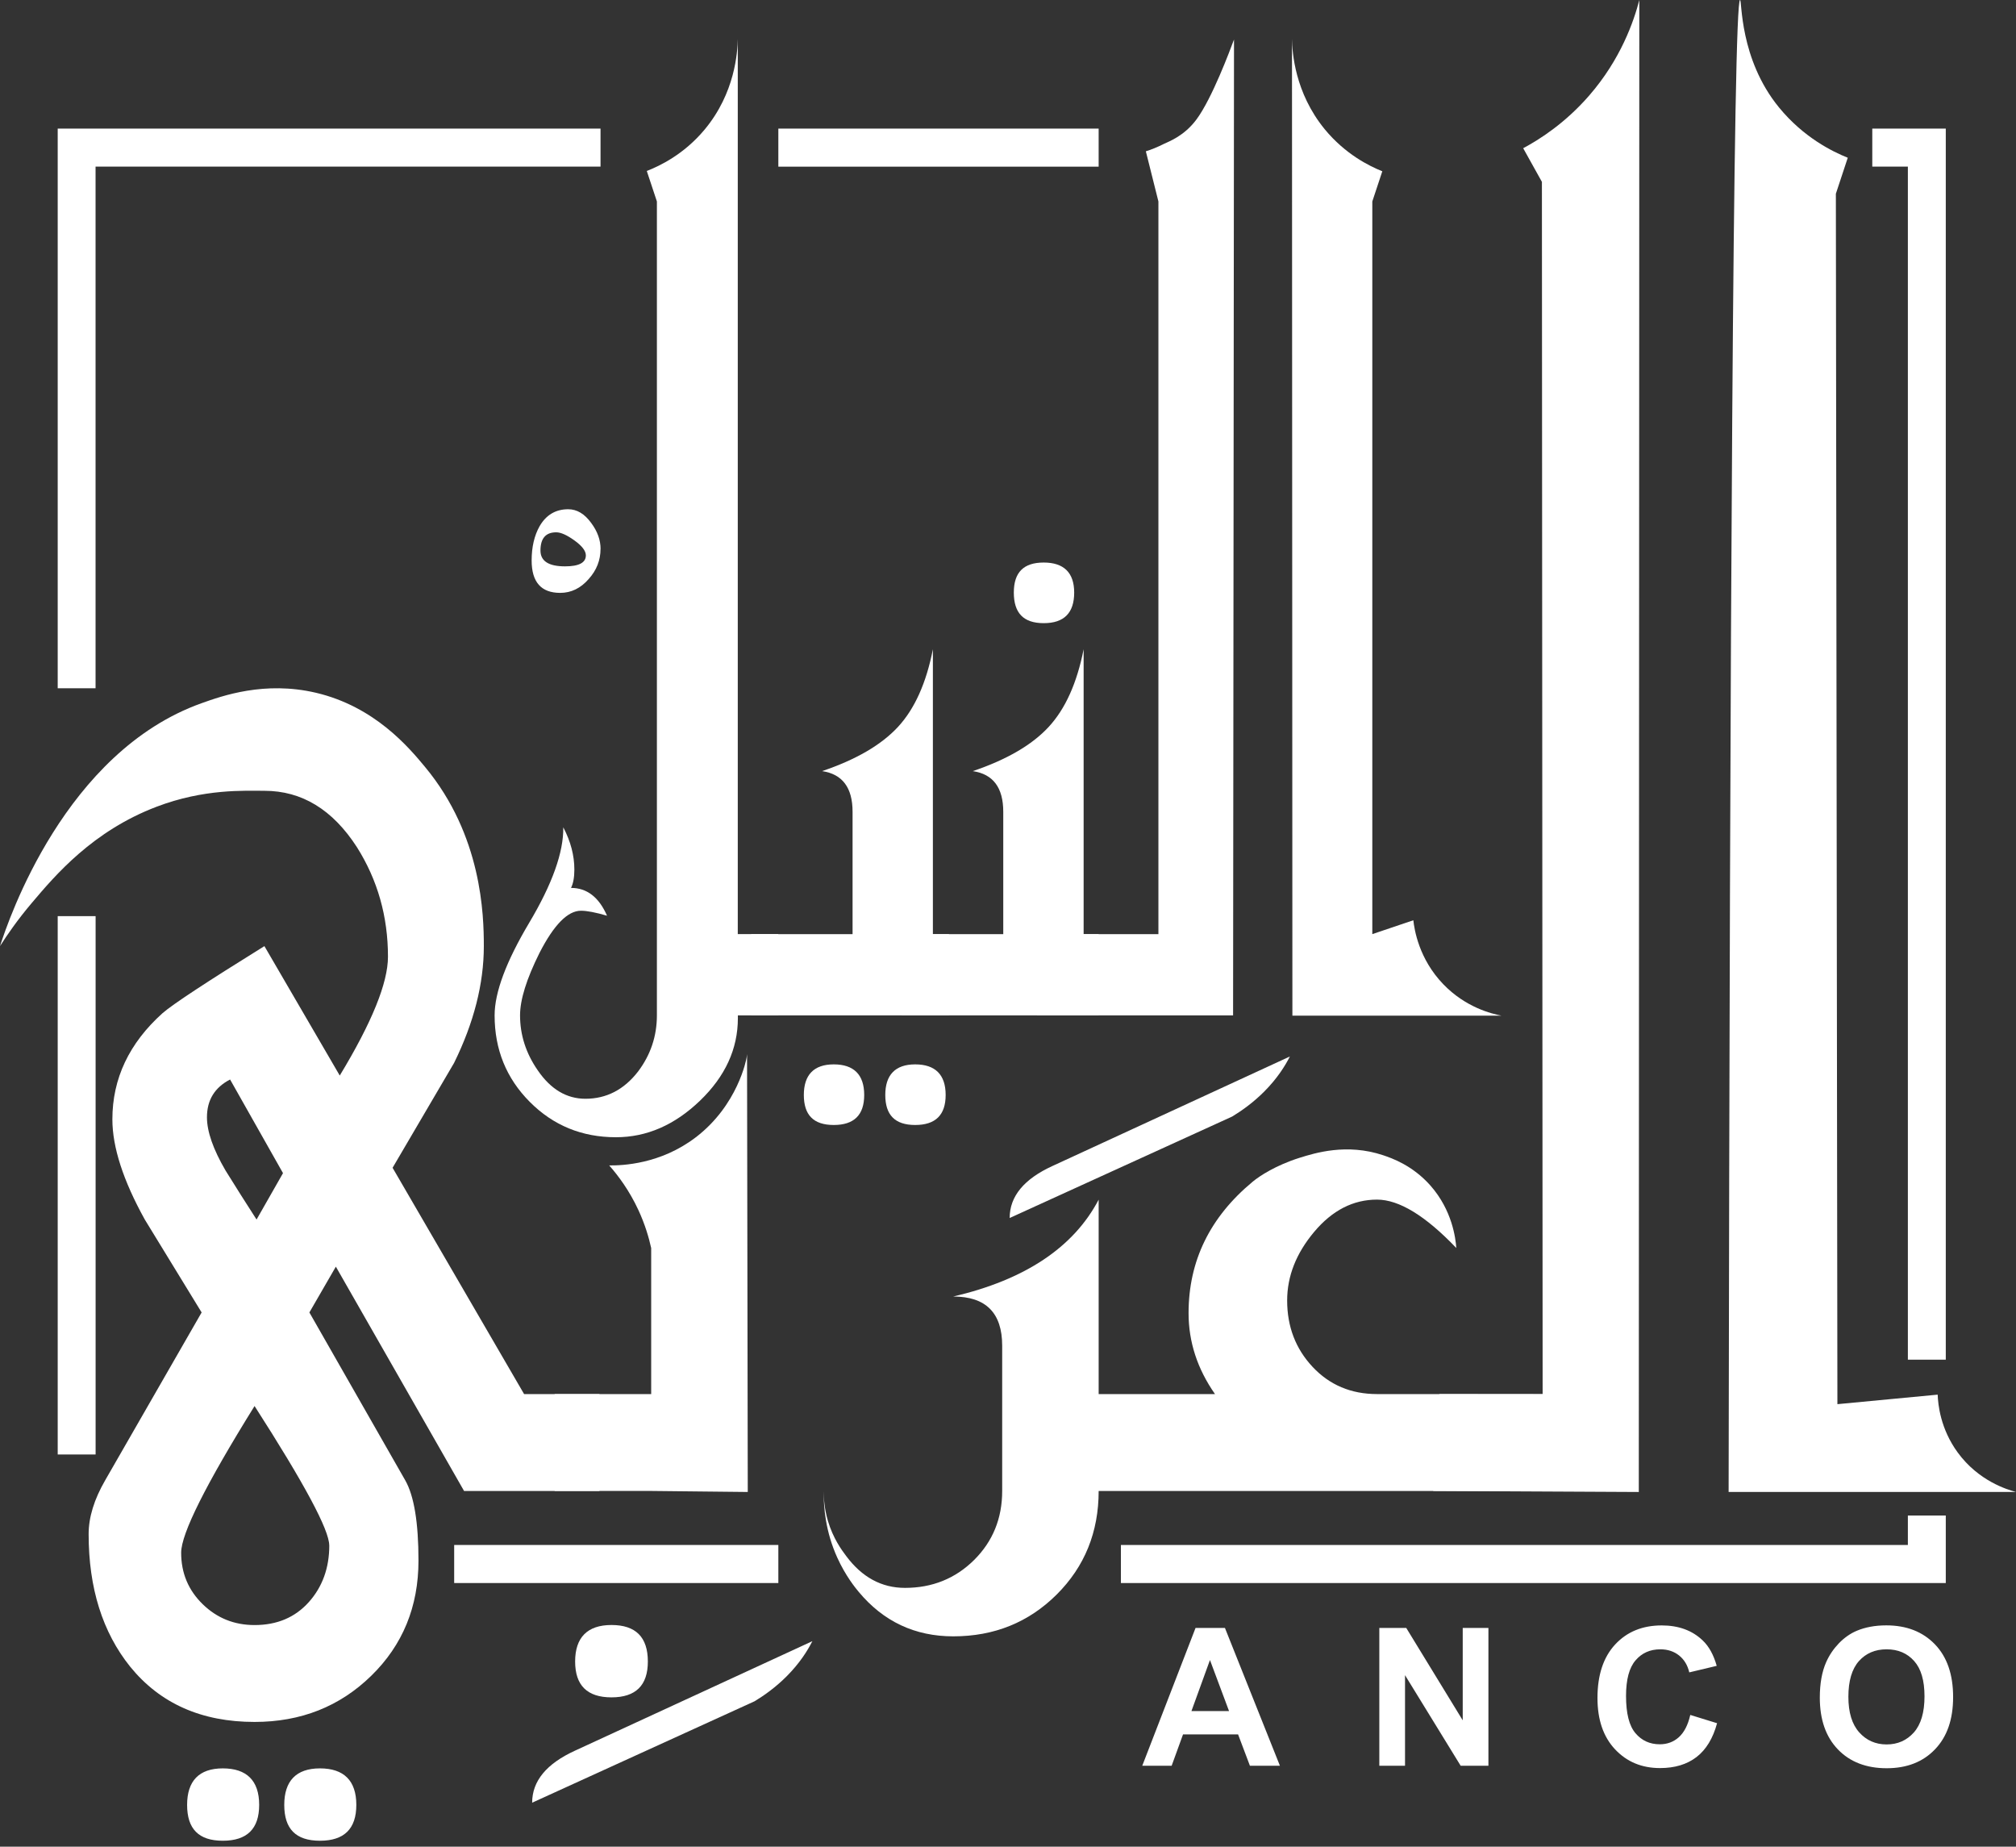
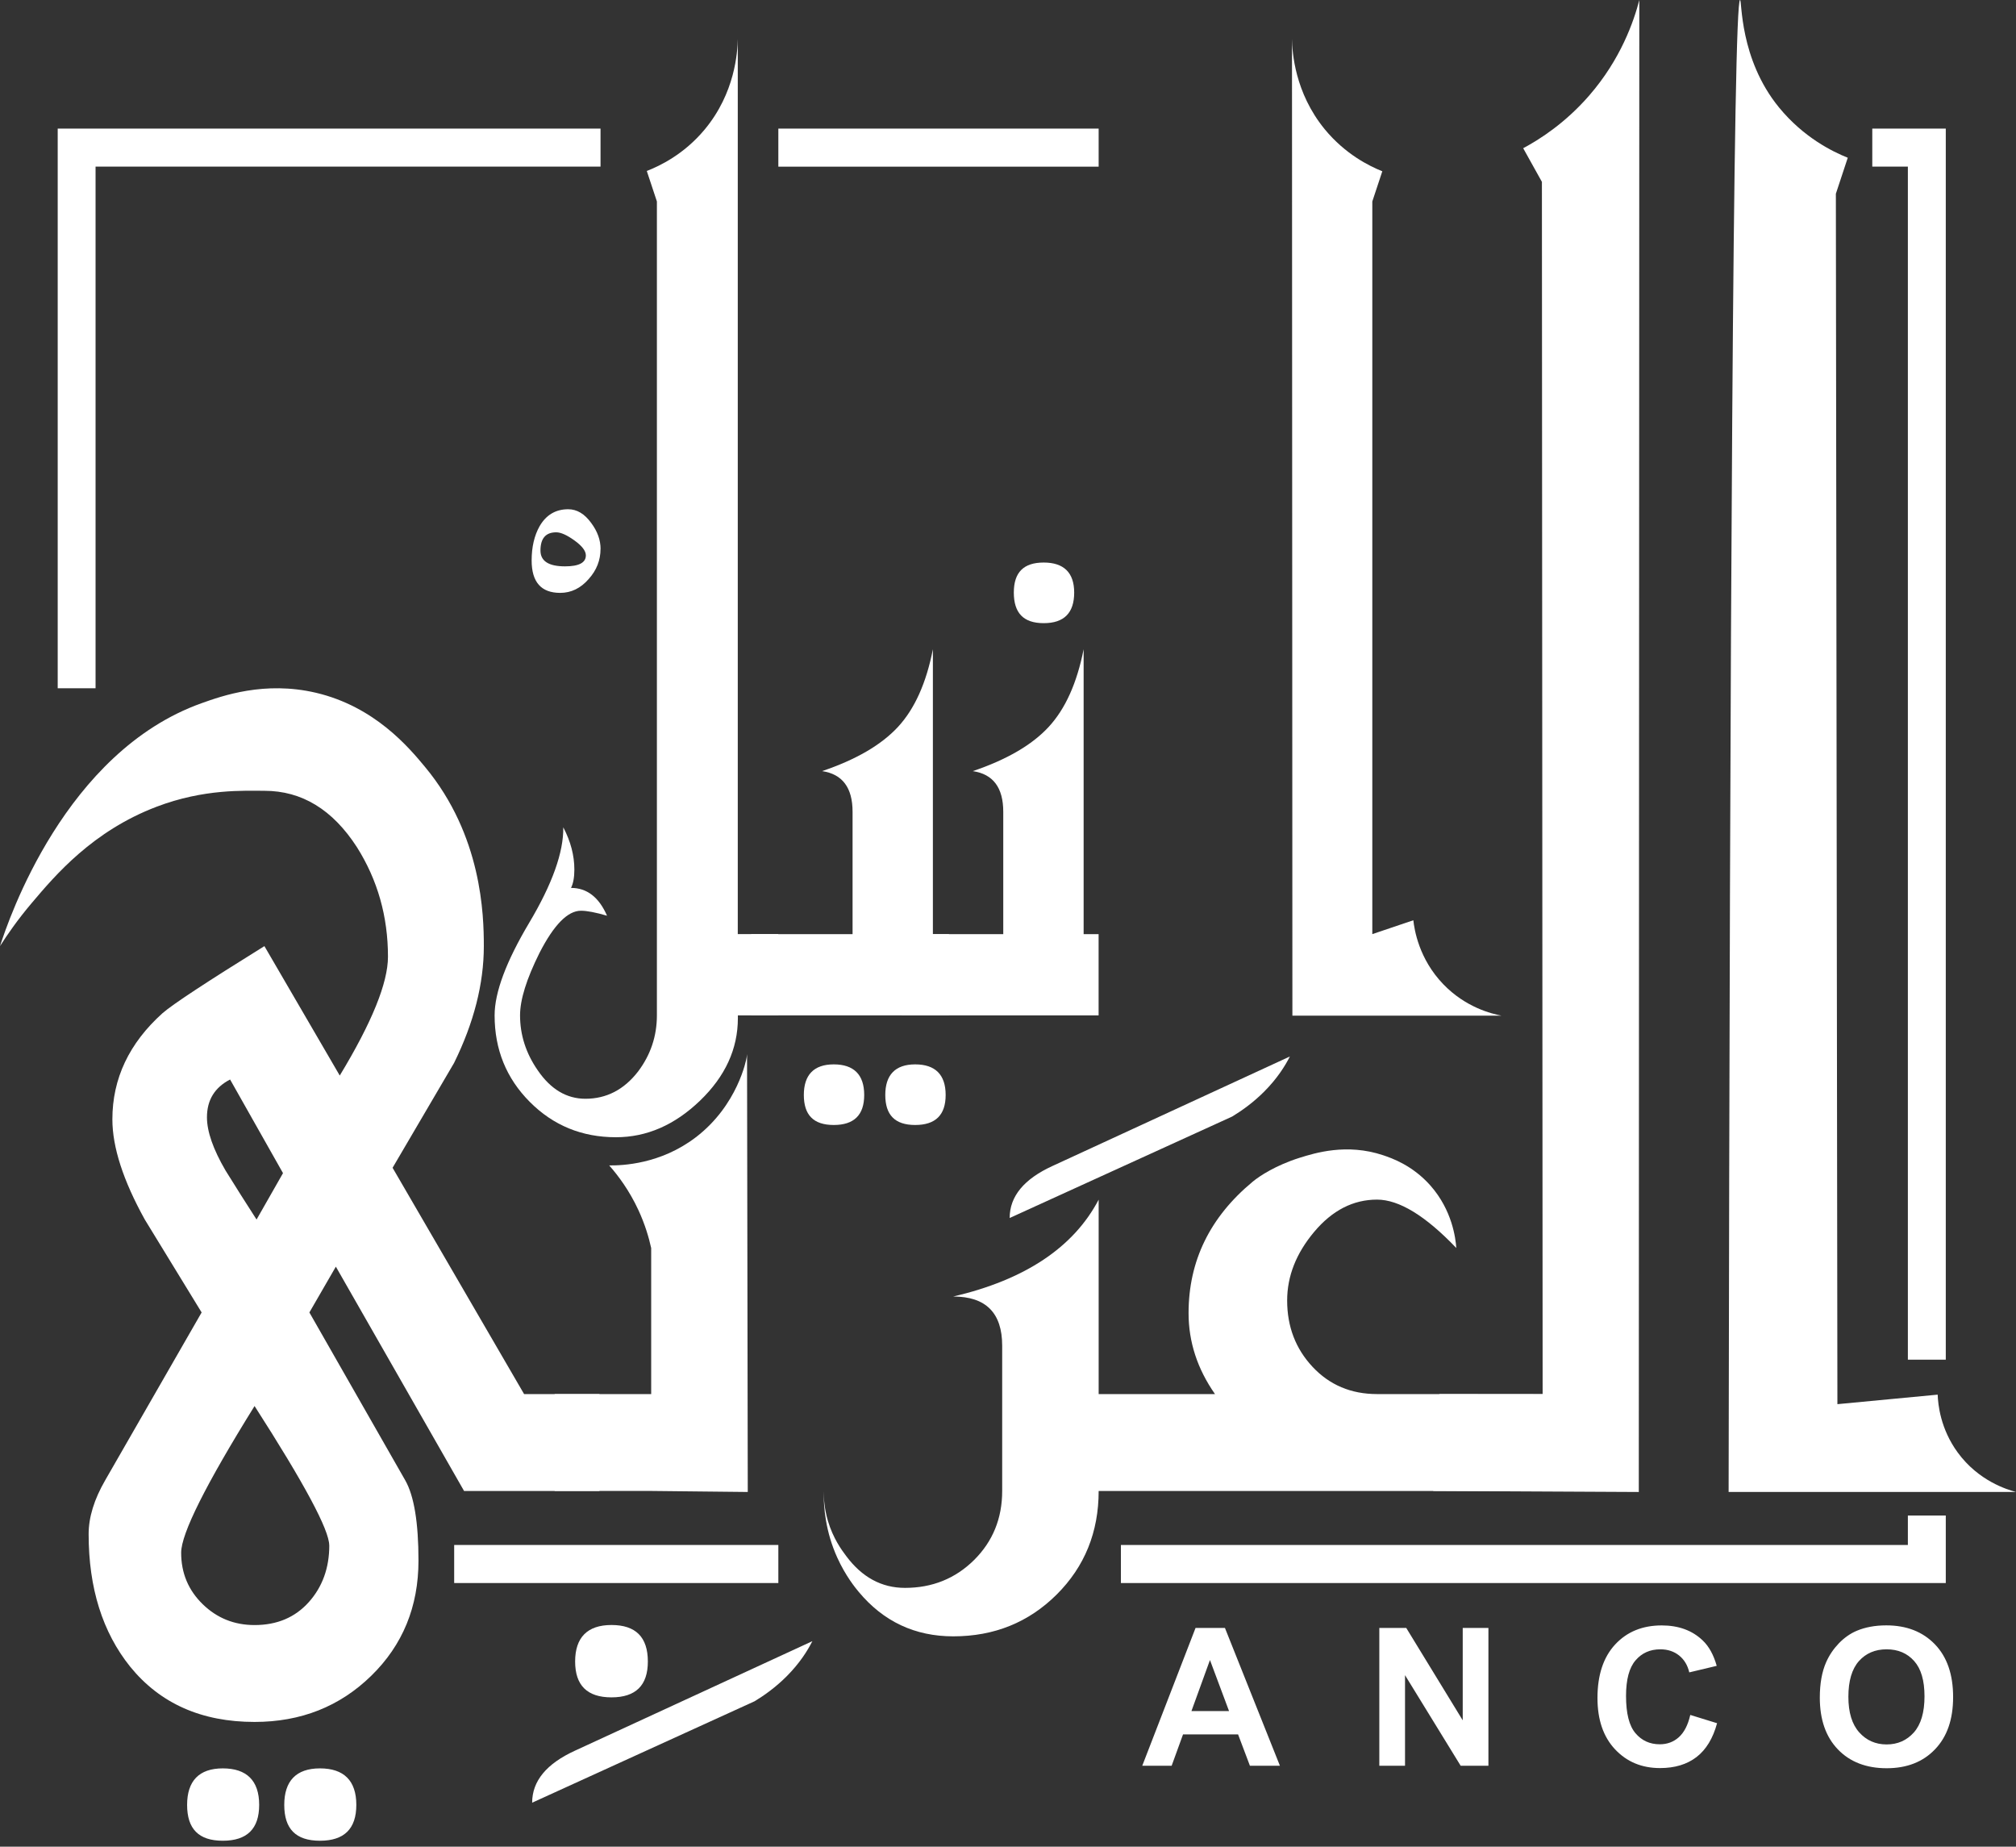
<svg xmlns="http://www.w3.org/2000/svg" width="202" height="185" viewBox="0 0 202 185" fill="none">
  <rect x="0" y="0" width="202" height="185" fill="#333333" stroke="none" />
  <path d="M77.989 101.721H73.934V101.999C73.934 105.084 72.665 107.84 70.131 110.275C67.593 112.71 64.792 113.928 61.718 113.928C58.311 113.928 55.438 112.751 53.084 110.388C50.736 108.03 49.559 105.141 49.559 101.721C49.559 99.419 50.715 96.324 53.028 92.439C55.34 88.559 56.476 85.371 56.44 82.879C57.18 84.292 57.55 85.701 57.55 87.115C57.55 87.894 57.437 88.507 57.216 88.951C58.81 88.951 60.012 89.88 60.824 91.737C59.678 91.402 58.804 91.237 58.213 91.237C56.882 91.237 55.495 92.65 54.051 95.473C52.755 98.073 52.108 100.152 52.108 101.715C52.108 103.686 52.699 105.523 53.886 107.231C55.181 109.124 56.774 110.074 58.66 110.074C60.768 110.074 62.53 109.16 63.933 107.344C65.193 105.673 65.82 103.795 65.82 101.715V20.183L64.807 17.128C66.092 16.628 68.518 15.477 70.594 12.99C73.662 9.317 73.898 5.21 73.924 3.905V93.579H77.979V101.715L77.989 101.721Z" fill="white" />
  <path d="M95.088 101.721H75.265V93.585H85.426V81.321C85.426 78.907 84.408 77.55 82.373 77.25C85.78 76.1 88.314 74.619 89.979 72.819C91.644 71.018 92.811 68.428 93.474 65.043V93.58H95.082V101.716L95.088 101.721Z" fill="white" />
  <path d="M86.592 109.694C86.592 111.701 85.575 112.701 83.54 112.701C81.504 112.701 80.543 111.695 80.543 109.694C80.543 107.692 81.54 106.629 83.54 106.629C85.539 106.629 86.592 107.65 86.592 109.694Z" fill="white" />
  <path d="M94.753 109.694C94.753 111.701 93.736 112.701 91.7 112.701C89.665 112.701 88.704 111.695 88.704 109.694C88.704 107.692 89.701 106.629 91.7 106.629C93.7 106.629 94.753 107.65 94.753 109.694Z" fill="white" />
  <path d="M110.073 101.721H90.364V93.585H100.525V81.322C100.525 78.907 99.507 77.55 97.472 77.251C100.874 76.1 103.413 74.625 105.078 72.819C106.743 71.018 107.91 68.428 108.578 65.044V93.58H110.079V101.716L110.073 101.721ZM107.632 59.363C107.632 61.407 106.615 62.428 104.58 62.428C102.544 62.428 101.583 61.407 101.583 59.363C101.583 57.32 102.58 56.355 104.58 56.355C106.579 56.355 107.632 57.356 107.632 59.363Z" fill="white" />
-   <path d="M123.543 101.722H103.911V93.585H116.071V20.183C115.649 18.507 115.233 16.83 114.812 15.158C115.269 15.014 115.911 14.776 116.641 14.405C117.042 14.204 118.651 13.652 119.905 11.939C121.457 9.823 123.209 5.128 123.646 3.957C123.615 36.544 123.584 69.135 123.553 101.727" fill="white" />
  <path d="M150.418 101.747H129.496C129.481 69.135 129.47 36.523 129.455 3.911C129.481 5.231 129.733 9.276 132.729 12.94C134.795 15.457 137.221 16.644 138.505 17.16C138.171 18.166 137.837 19.177 137.503 20.183V93.58C138.875 93.115 140.242 92.656 141.615 92.192C141.717 93.121 142.165 96.056 144.611 98.595C146.857 100.932 149.473 101.561 150.418 101.742" fill="white" />
  <path d="M60.078 149.368H46.5L33.652 126.894L31 131.481L40.605 148.3C41.489 149.853 41.931 152.531 41.931 156.344C41.931 160.951 40.354 164.8 37.198 167.88C34.043 170.96 30.147 172.503 25.506 172.503C20.208 172.503 16.055 170.666 13.054 166.982C10.273 163.525 8.881 159.094 8.881 153.687C8.881 152 9.436 150.204 10.536 148.3L20.203 131.481L14.508 122.173C12.345 118.273 11.26 114.925 11.26 112.133C11.26 108.057 12.936 104.508 16.291 101.495C17.309 100.607 20.706 98.373 26.493 94.782L34.043 107.748C37.265 102.429 38.874 98.461 38.874 95.845C38.874 91.811 37.835 88.153 35.764 84.871C33.333 81.105 30.245 79.222 26.493 79.222C24.463 79.222 20.459 79.005 15.695 80.816C9.292 83.251 5.55 87.663 3.197 90.444C1.752 92.146 0.699 93.684 0 94.782C0.863 92.11 6.517 75.327 20.197 70.446C22.268 69.708 26.509 68.197 31.648 69.399C37.563 70.787 40.991 74.909 42.584 76.828C48.294 83.695 48.479 91.666 48.479 94.782C48.479 98.549 47.482 102.454 45.498 106.484L39.336 116.988L52.513 139.658H60.063V149.368H60.078ZM32.989 154.822C32.989 153.269 30.491 148.615 25.506 140.855C20.603 148.744 18.152 153.645 18.152 155.549C18.152 157.587 18.872 159.305 20.305 160.703C21.739 162.101 23.471 162.798 25.506 162.798C27.757 162.798 29.566 162.034 30.939 160.502C32.306 158.975 32.994 157.076 32.994 154.822H32.989ZM25.969 180.814C25.969 183.208 24.756 184.405 22.325 184.405C19.894 184.405 18.748 183.208 18.748 180.814C18.748 178.42 19.94 177.156 22.325 177.156C24.71 177.156 25.969 178.374 25.969 180.814ZM28.354 117.52L23.055 108.145C21.508 108.945 20.737 110.204 20.737 111.932C20.737 113.351 21.354 115.126 22.592 117.251C23.61 118.892 24.648 120.533 25.707 122.173L28.359 117.52H28.354ZM35.703 180.814C35.703 183.208 34.49 184.405 32.059 184.405C29.628 184.405 28.482 183.208 28.482 180.814C28.482 178.42 29.674 177.156 32.059 177.156C34.444 177.156 35.703 178.374 35.703 180.814Z" fill="white" />
  <path d="M74.92 149.466C71.693 149.435 68.47 149.399 65.248 149.363H55.576V139.658H65.248V125.031C65.012 123.958 64.626 122.658 63.979 121.25C63.059 119.258 61.938 117.767 61.039 116.751C62.344 116.766 66.168 116.637 69.704 113.944C73.933 110.725 74.792 106.102 74.812 105.931C74.812 105.926 74.848 105.606 74.853 105.606V105.622C74.853 105.684 74.879 122.839 74.925 149.471" fill="white" />
  <path d="M64.914 166.45C64.914 168.844 63.701 170.041 61.27 170.041C58.839 170.041 57.627 168.844 57.627 166.45C57.627 164.057 58.839 162.792 61.27 162.792C63.701 162.792 64.914 164.01 64.914 166.45Z" fill="white" />
  <path d="M110.084 149.368C110.084 153.49 108.681 156.947 105.88 159.738C103.074 162.529 99.621 163.928 95.514 163.928C91.675 163.928 88.515 162.442 86.043 159.475C85.729 159.099 84.732 157.891 83.894 156.044C82.723 153.454 82.512 151.019 82.533 149.368C82.533 150.106 82.605 151.153 82.954 152.355C83.468 154.104 84.337 155.286 84.784 155.879C86.372 158.01 88.335 159.073 90.678 159.073C93.412 159.073 95.725 158.139 97.601 156.282C99.477 154.419 100.417 152.113 100.417 149.368V134.808C100.417 131.527 98.783 129.886 95.514 129.886C102.709 128.204 107.571 124.964 110.084 120.182V149.368Z" fill="white" />
  <path d="M155.983 149.368H104.323V139.658H121.74C119.972 137.13 119.093 134.427 119.093 131.548C119.093 126.316 121.236 121.931 125.517 118.381C126.19 117.819 127.85 116.73 130.219 115.987C131.741 115.513 134.932 114.506 138.596 115.734C139.47 116.028 141.546 116.751 143.335 118.778C145.509 121.245 145.848 124.041 145.92 125.026C142.831 121.791 140.179 120.177 137.975 120.177C135.59 120.177 133.493 121.25 131.684 123.401C129.875 125.553 128.971 127.843 128.971 130.284C128.971 132.899 129.819 135.118 131.52 136.934C133.221 138.75 135.374 139.658 137.98 139.658H155.993V149.368H155.983Z" fill="white" />
  <path d="M164.205 149.467C157.339 149.436 150.473 149.4 143.607 149.363C143.808 146.129 144.013 142.894 144.219 139.659C147.667 139.659 151.116 139.664 154.569 139.669C154.544 99.184 154.523 58.698 154.497 18.218C153.87 17.094 153.248 15.969 152.621 14.849C154.353 13.921 156.867 12.29 159.225 9.582C162.412 5.918 163.707 2.121 164.257 0.006C164.241 49.83 164.221 99.648 164.205 149.472" fill="white" />
  <path d="M202 149.466H173.205C173.333 62.412 173.657 0.005 174.351 0C174.561 0 174.258 5.887 178.257 10.768C180.723 13.775 183.612 15.189 185.143 15.803C184.747 17.005 184.347 18.207 183.951 19.409C184.002 59.828 184.054 100.251 184.105 140.669C187.456 140.349 190.807 140.029 194.152 139.715C194.188 140.674 194.414 143.125 196.162 145.514C198.248 148.367 201.126 149.234 201.99 149.461" fill="white" />
  <path d="M129.243 105.839C128.765 106.783 127.979 108.042 126.678 109.347C125.558 110.472 124.397 111.287 123.461 111.855C116.03 115.244 108.598 118.629 101.167 122.019C101.167 119.846 102.606 118.108 105.479 116.797C113.404 113.144 121.323 109.492 129.243 105.839Z" fill="white" />
  <path d="M81.397 164.413C80.919 165.357 80.132 166.616 78.832 167.921C77.712 169.046 76.55 169.861 75.615 170.429C68.184 173.819 60.752 177.203 53.321 180.593C53.321 178.421 54.76 176.682 57.633 175.372C65.552 171.719 73.477 168.066 81.397 164.413Z" fill="white" />
  <path d="M60.172 54.988C60.172 56.118 59.781 57.119 58.995 57.996C58.193 58.925 57.237 59.394 56.132 59.394C54.22 59.394 53.27 58.311 53.27 56.144C53.27 54.803 53.537 53.652 54.071 52.708C54.729 51.578 55.685 51.016 56.934 51.016C57.807 51.016 58.573 51.475 59.236 52.388C59.863 53.229 60.177 54.101 60.177 54.993M58.702 55.638C58.702 55.19 58.322 54.694 57.566 54.147C56.805 53.6 56.199 53.327 55.731 53.327C54.678 53.327 54.154 53.936 54.154 55.153C54.154 56.211 54.976 56.737 56.615 56.737C58.008 56.737 58.702 56.371 58.702 55.638Z" fill="white" />
  <path d="M9.575 68.95H5.782V12.883H60.172V16.691H9.575V68.95Z" fill="white" />
-   <path d="M9.58 91.779H5.782V145.71H9.58V91.779Z" fill="white" />
  <path d="M77.989 154.775H45.508V158.588H77.989V154.775Z" fill="white" />
  <path d="M194.964 158.589H112.313V154.776H191.166V151.825H194.964V158.589Z" fill="white" />
  <path d="M194.964 136.212H191.166V16.691H187.6V12.883H194.964V136.212Z" fill="white" />
  <path d="M110.083 12.883H77.989V16.696H110.083V12.883Z" fill="white" />
  <path d="M185.205 169.985C185.205 171.548 185.565 172.735 186.289 173.545C187.009 174.349 187.924 174.757 189.034 174.757C190.144 174.757 191.053 174.355 191.768 173.555C192.477 172.75 192.832 171.548 192.832 169.943C192.832 168.339 192.487 167.178 191.794 166.399C191.1 165.62 190.185 165.228 189.034 165.228C187.883 165.228 186.963 165.625 186.259 166.409C185.56 167.199 185.205 168.39 185.205 169.979M182.342 170.072C182.342 168.664 182.553 167.482 182.975 166.523C183.283 165.821 183.715 165.186 184.254 164.624C184.794 164.067 185.39 163.649 186.032 163.376C186.891 163.014 187.877 162.829 189.003 162.829C191.033 162.829 192.652 163.463 193.875 164.727C195.093 165.991 195.699 167.751 195.699 170.005C195.699 172.26 195.093 173.988 193.885 175.247C192.678 176.511 191.064 177.141 189.039 177.141C187.014 177.141 185.364 176.516 184.157 175.257C182.949 174.004 182.342 172.275 182.342 170.067V170.072ZM169.361 171.801L172.048 172.631C171.637 174.153 170.949 175.278 169.988 176.021C169.027 176.759 167.808 177.125 166.334 177.125C164.504 177.125 163.003 176.501 161.826 175.247C160.649 173.993 160.064 172.28 160.064 170.103C160.064 167.807 160.655 166.017 161.837 164.743C163.019 163.468 164.576 162.834 166.503 162.834C168.189 162.834 169.556 163.334 170.604 164.335C171.231 164.928 171.699 165.775 172.012 166.884L169.263 167.539C169.098 166.827 168.759 166.26 168.245 165.847C167.726 165.434 167.099 165.228 166.364 165.228C165.342 165.228 164.514 165.594 163.882 166.332C163.245 167.064 162.926 168.256 162.926 169.902C162.926 171.646 163.24 172.889 163.867 173.627C164.494 174.37 165.306 174.742 166.308 174.742C167.048 174.742 167.685 174.509 168.214 174.035C168.744 173.56 169.129 172.822 169.361 171.811V171.801ZM138.206 176.893V163.087H140.904L146.563 172.342V163.087H149.137V176.893H146.357L140.781 167.818V176.893H138.206ZM123.148 171.414L121.236 166.301L119.381 171.414H123.148ZM128.241 176.893H125.24L124.053 173.751H118.538L117.397 176.893H114.452L119.792 163.087H122.737L128.246 176.893H128.241Z" fill="white" />
</svg>